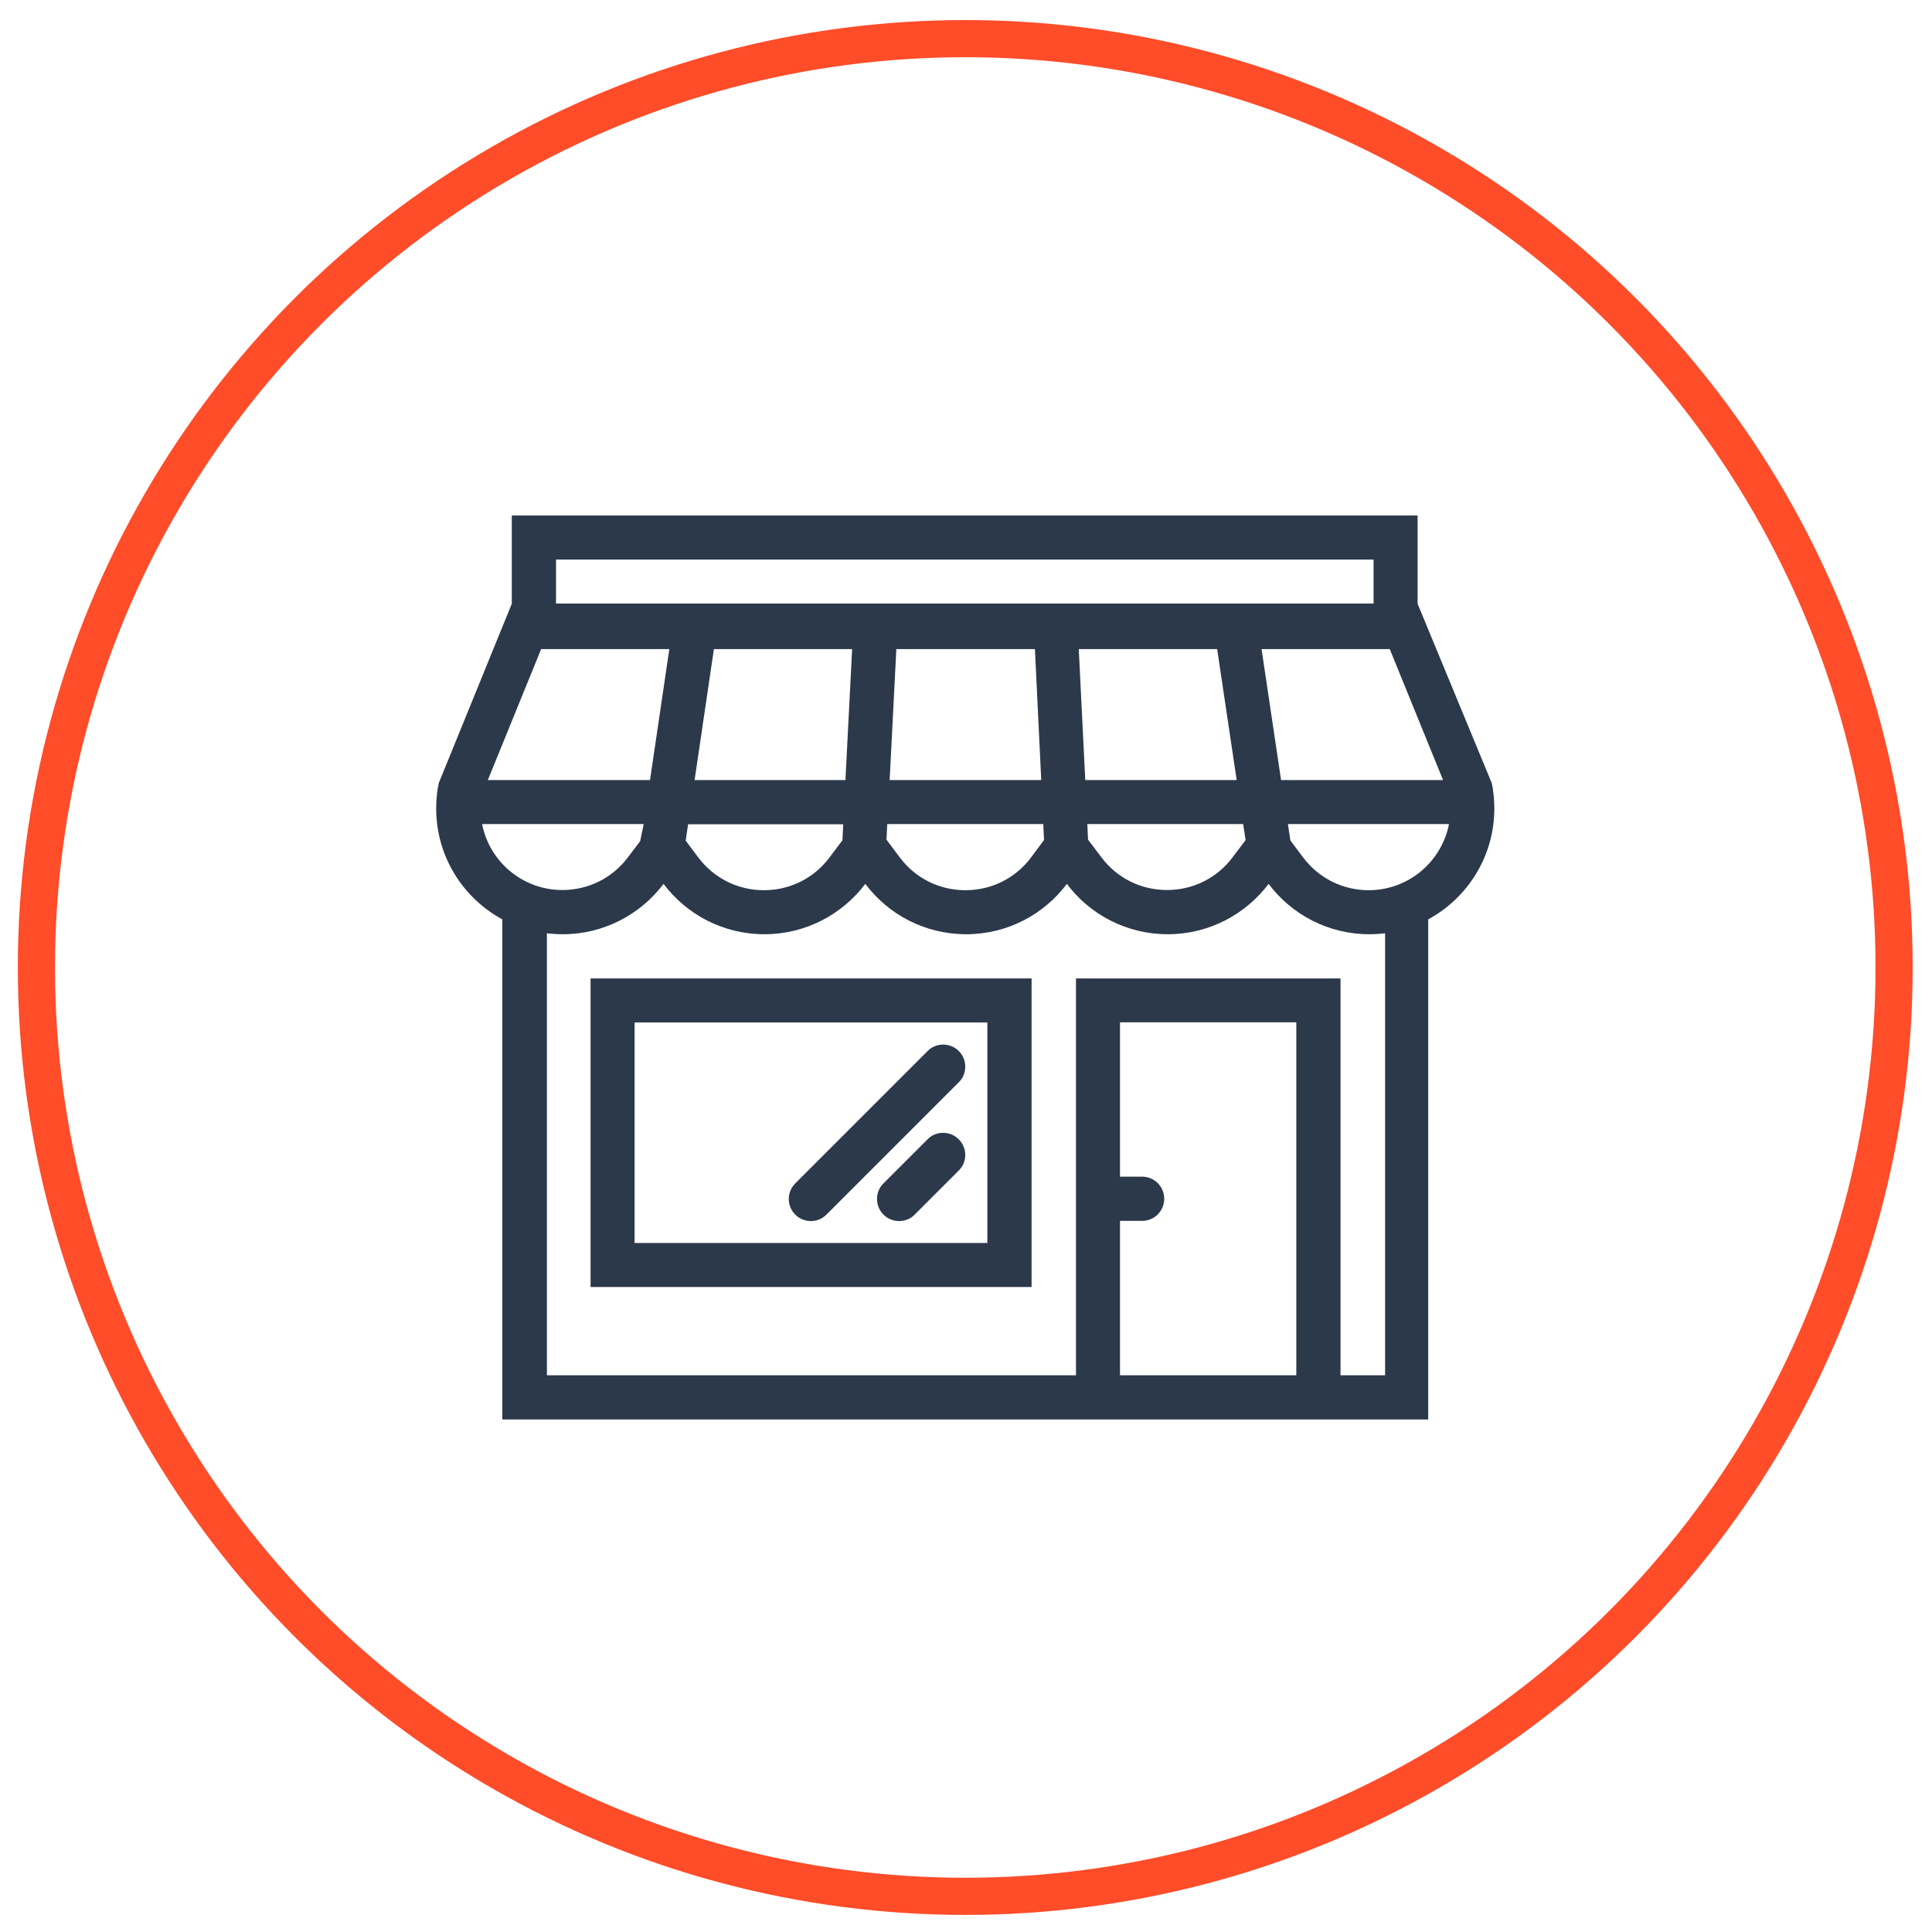
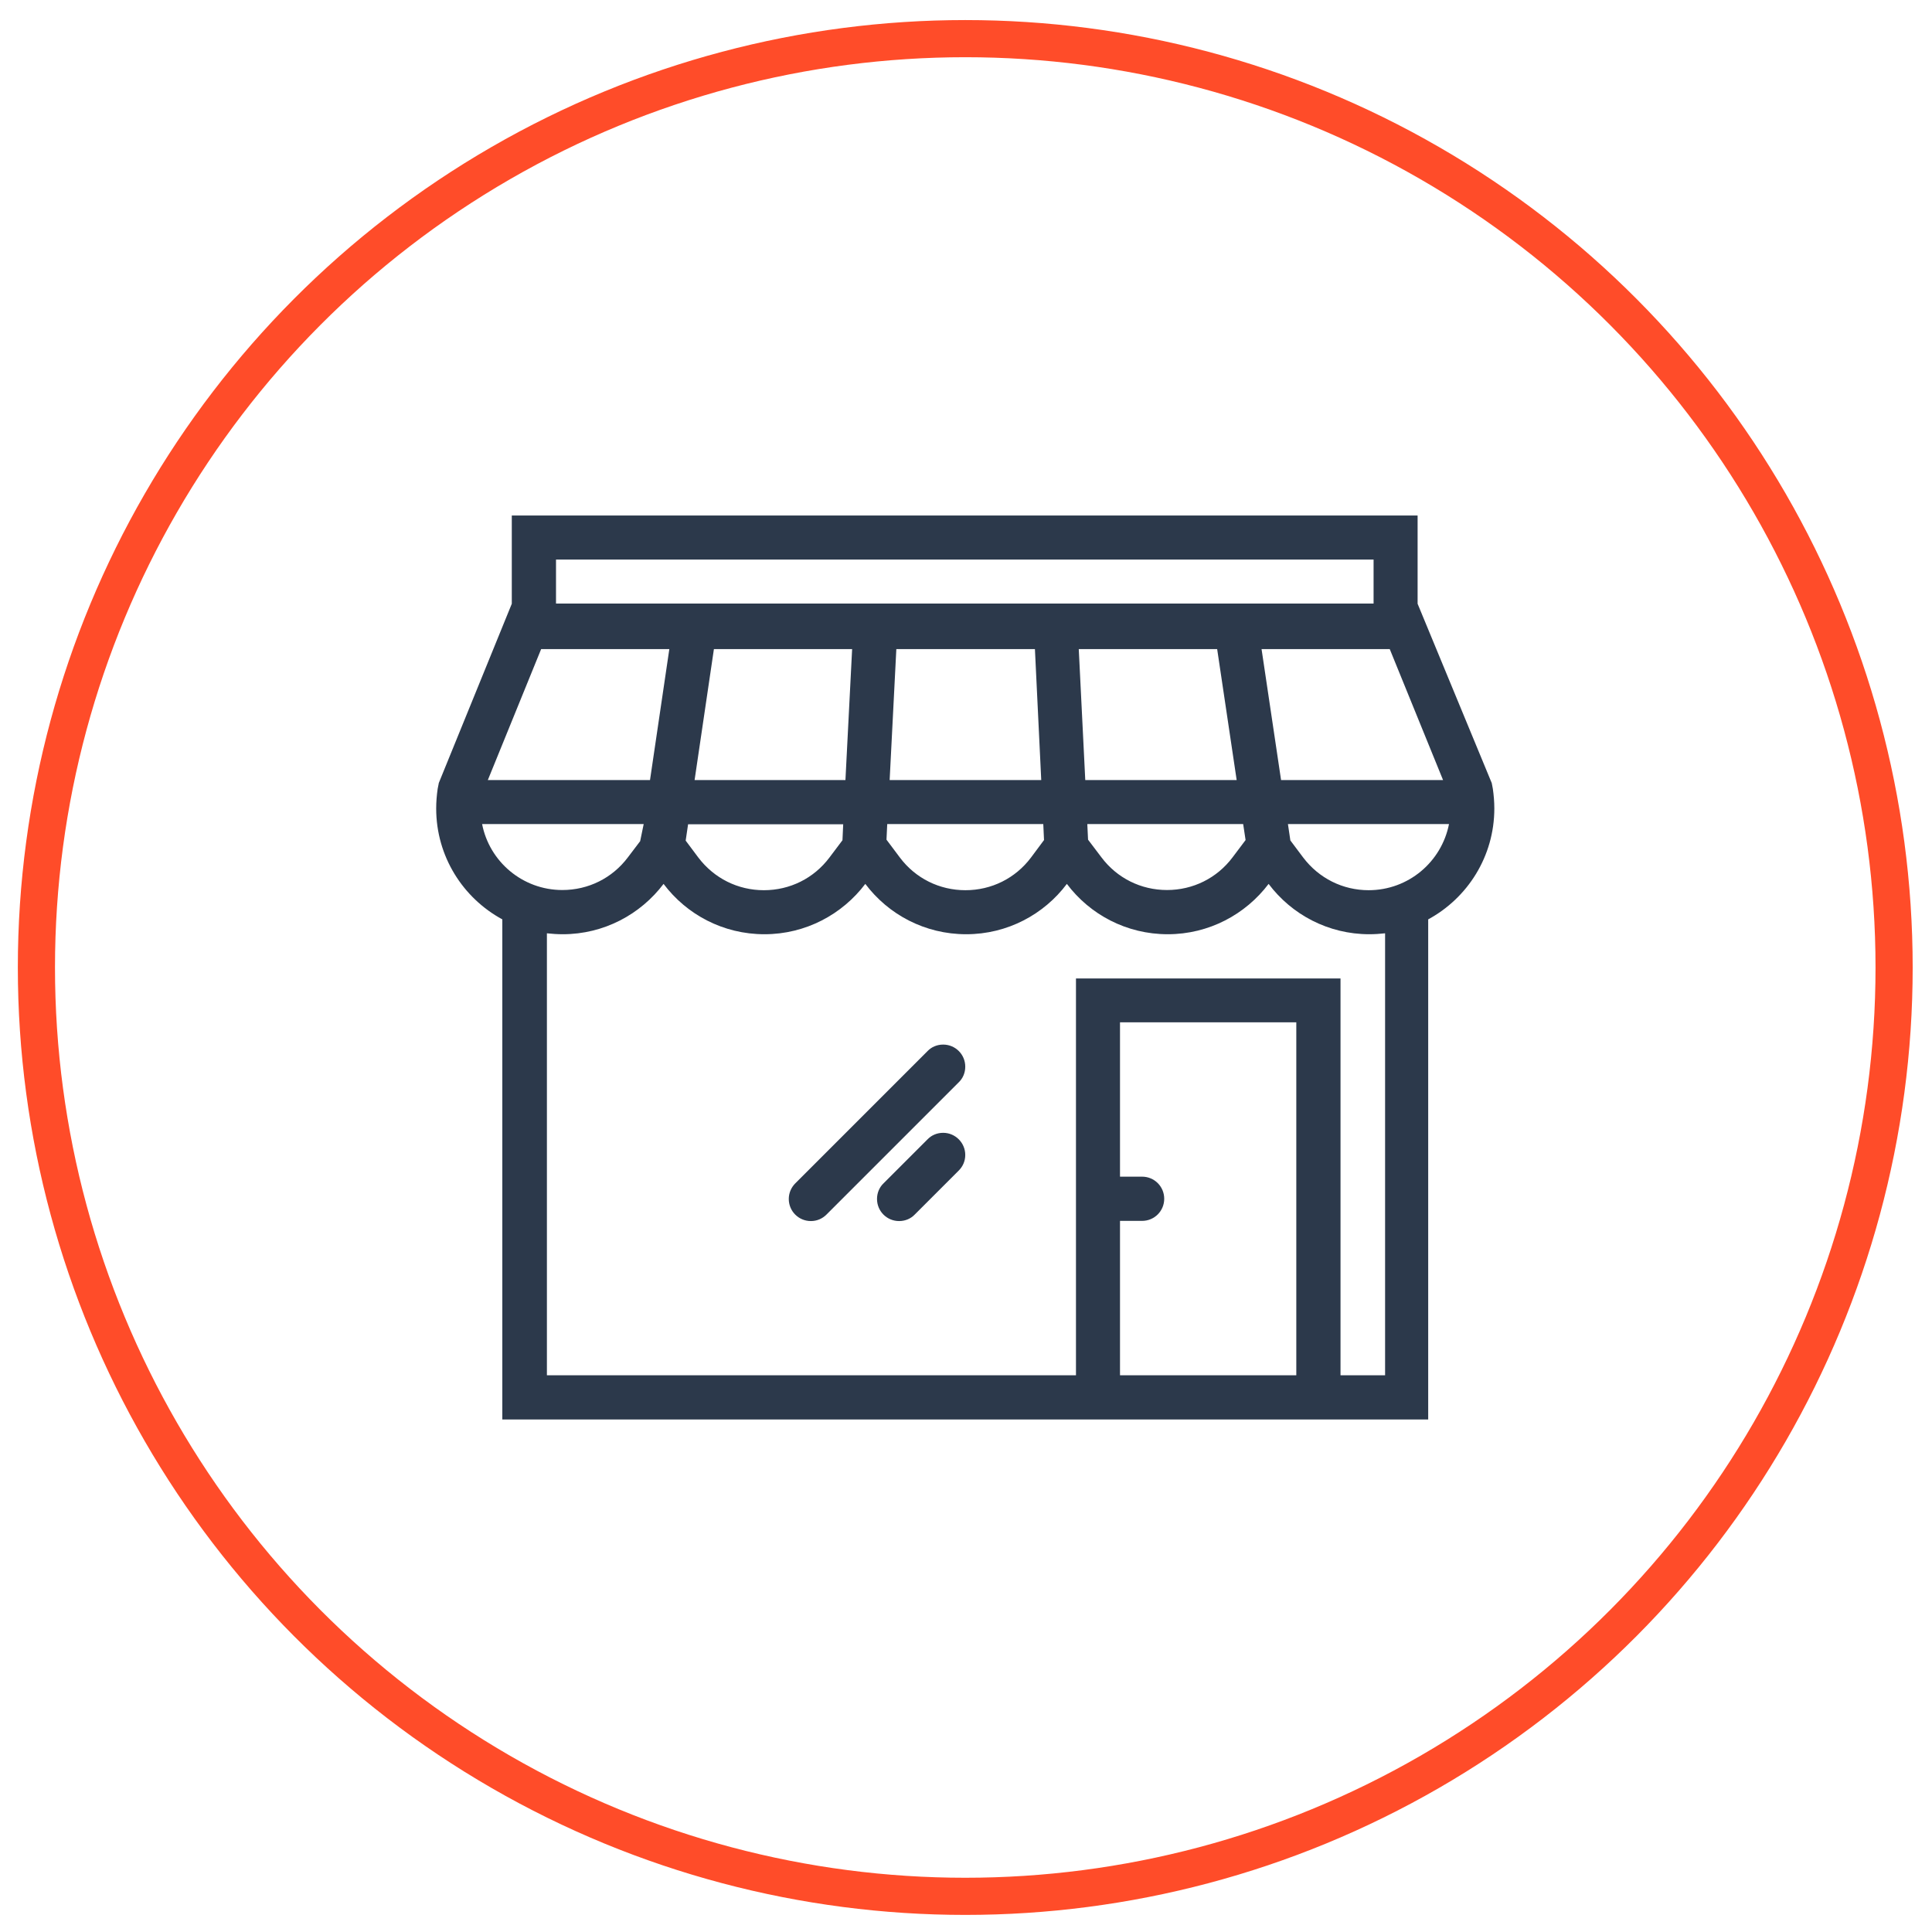
<svg xmlns="http://www.w3.org/2000/svg" xml:space="preserve" width="104mm" height="104mm" style="shape-rendering:geometricPrecision; text-rendering:geometricPrecision; image-rendering:optimizeQuality; fill-rule:evenodd; clip-rule:evenodd" viewBox="0 0 10400 10400">
  <defs>
    <style type="text/css">  .str0 {stroke:#FF4C29;stroke-width:200} .fil1 {fill:none} .fil0 {fill:#2C394B}  </style>
  </defs>
  <g id="Слой_x0020_1">
    <g id="_2189708333088">
      <g>
        <g>
          <path class="fil0" d="M8036 4246l-4 -21c-1,-3 -1,-7 -2,-10l-399 -965 0 -475 -4876 0 0 475 -393 965c-1,4 -1,8 -2,11l-4 20c-5,35 -8,70 -8,106 0,258 144,482 356,597l0 2692 4984 0 0 -2692c212,-115 356,-339 356,-597 0,-36 -3,-71 -8,-106zm-268 -47l-872 0 -105 -705 690 0 287 705zm-4775 -1187l4401 0 0 237 -4401 0 0 -237zm3699 1424l13 86 -70 93c-84,112 -213,176 -353,176 -140,0 -269,-64 -353,-176l-72 -95 -4 -84 839 0zm-850 -237l-35 -705 745 0 105 705 -815 0zm-226 237l0 0 4 86 -70 94c-84,112 -213,176 -353,176 -140,0 -269,-64 -353,-176l-72 -96 4 -84 839 0zm-827 -237l36 -705 746 0 34 705 -816 0zm-1050 0l104 -705 744 0 -36 705 -812 0zm800 237l-4 87 -70 93c-84,112 -213,176 -353,176 -140,0 -268,-64 -353,-176l-68 -91 13 -88 835 0zm-1626 -942l690 0 -104 705 -873 0 287 -705zm-318 942l870 0 -19 92 -66 87c-84,112 -213,176 -353,176 -214,0 -393,-153 -432,-356zm4383 2967l-949 0 0 -831 119 0c66,0 119,-53 119,-119 0,-66 -53,-119 -119,-119l-119 0 0 -831 949 0 0 1899zm475 0l0 0 -237 0 0 -2136 -1424 0 0 2136 -2848 0 0 -2379c28,3 56,5 85,5 222,0 419,-107 543,-271 124,165 321,271 543,271 222,0 419,-107 543,-271 124,165 321,271 543,271 222,0 419,-107 542,-271 124,165 321,271 543,271 222,0 419,-107 543,-271 124,165 321,271 542,271 29,0 57,-2 85,-5l0 2379zm-85 -2611c-140,0 -268,-64 -353,-176l-69 -92 -13 -88 867 0c-40,203 -218,356 -433,356z" />
        </g>
      </g>
      <g>
        <g>
-           <path class="fil0" d="M3179 5267l0 1661 2374 0 0 -1661 -2374 0zm2136 1424l-1899 0 0 -1187 1899 0 0 1187z" />
-         </g>
+           </g>
      </g>
      <g>
        <g>
          <path class="fil0" d="M5077 6098c-33,0 -63,13 -84,35l-237 237c-22,21 -35,51 -35,84 0,66 53,119 119,119 33,0 63,-13 84,-35l237 -237c22,-22 35,-51 35,-84 0,-65 -53,-119 -119,-119z" />
        </g>
      </g>
      <g>
        <g>
          <path class="fil0" d="M5077 5623c-33,0 -63,13 -84,35l-712 712c-21,21 -35,51 -35,84 0,66 53,119 119,119 33,0 62,-13 84,-35l712 -712c22,-21 35,-51 35,-84 0,-66 -53,-119 -119,-119z" />
        </g>
      </g>
      <g> </g>
      <g> </g>
      <g> </g>
      <g> </g>
      <g> </g>
      <g> </g>
      <g> </g>
      <g> </g>
      <g> </g>
      <g> </g>
      <g> </g>
      <g> </g>
      <g> </g>
      <g> </g>
      <g> </g>
    </g>
    <circle class="fil1 str0" cx="5196" cy="5208" r="5000" />
  </g>
</svg>